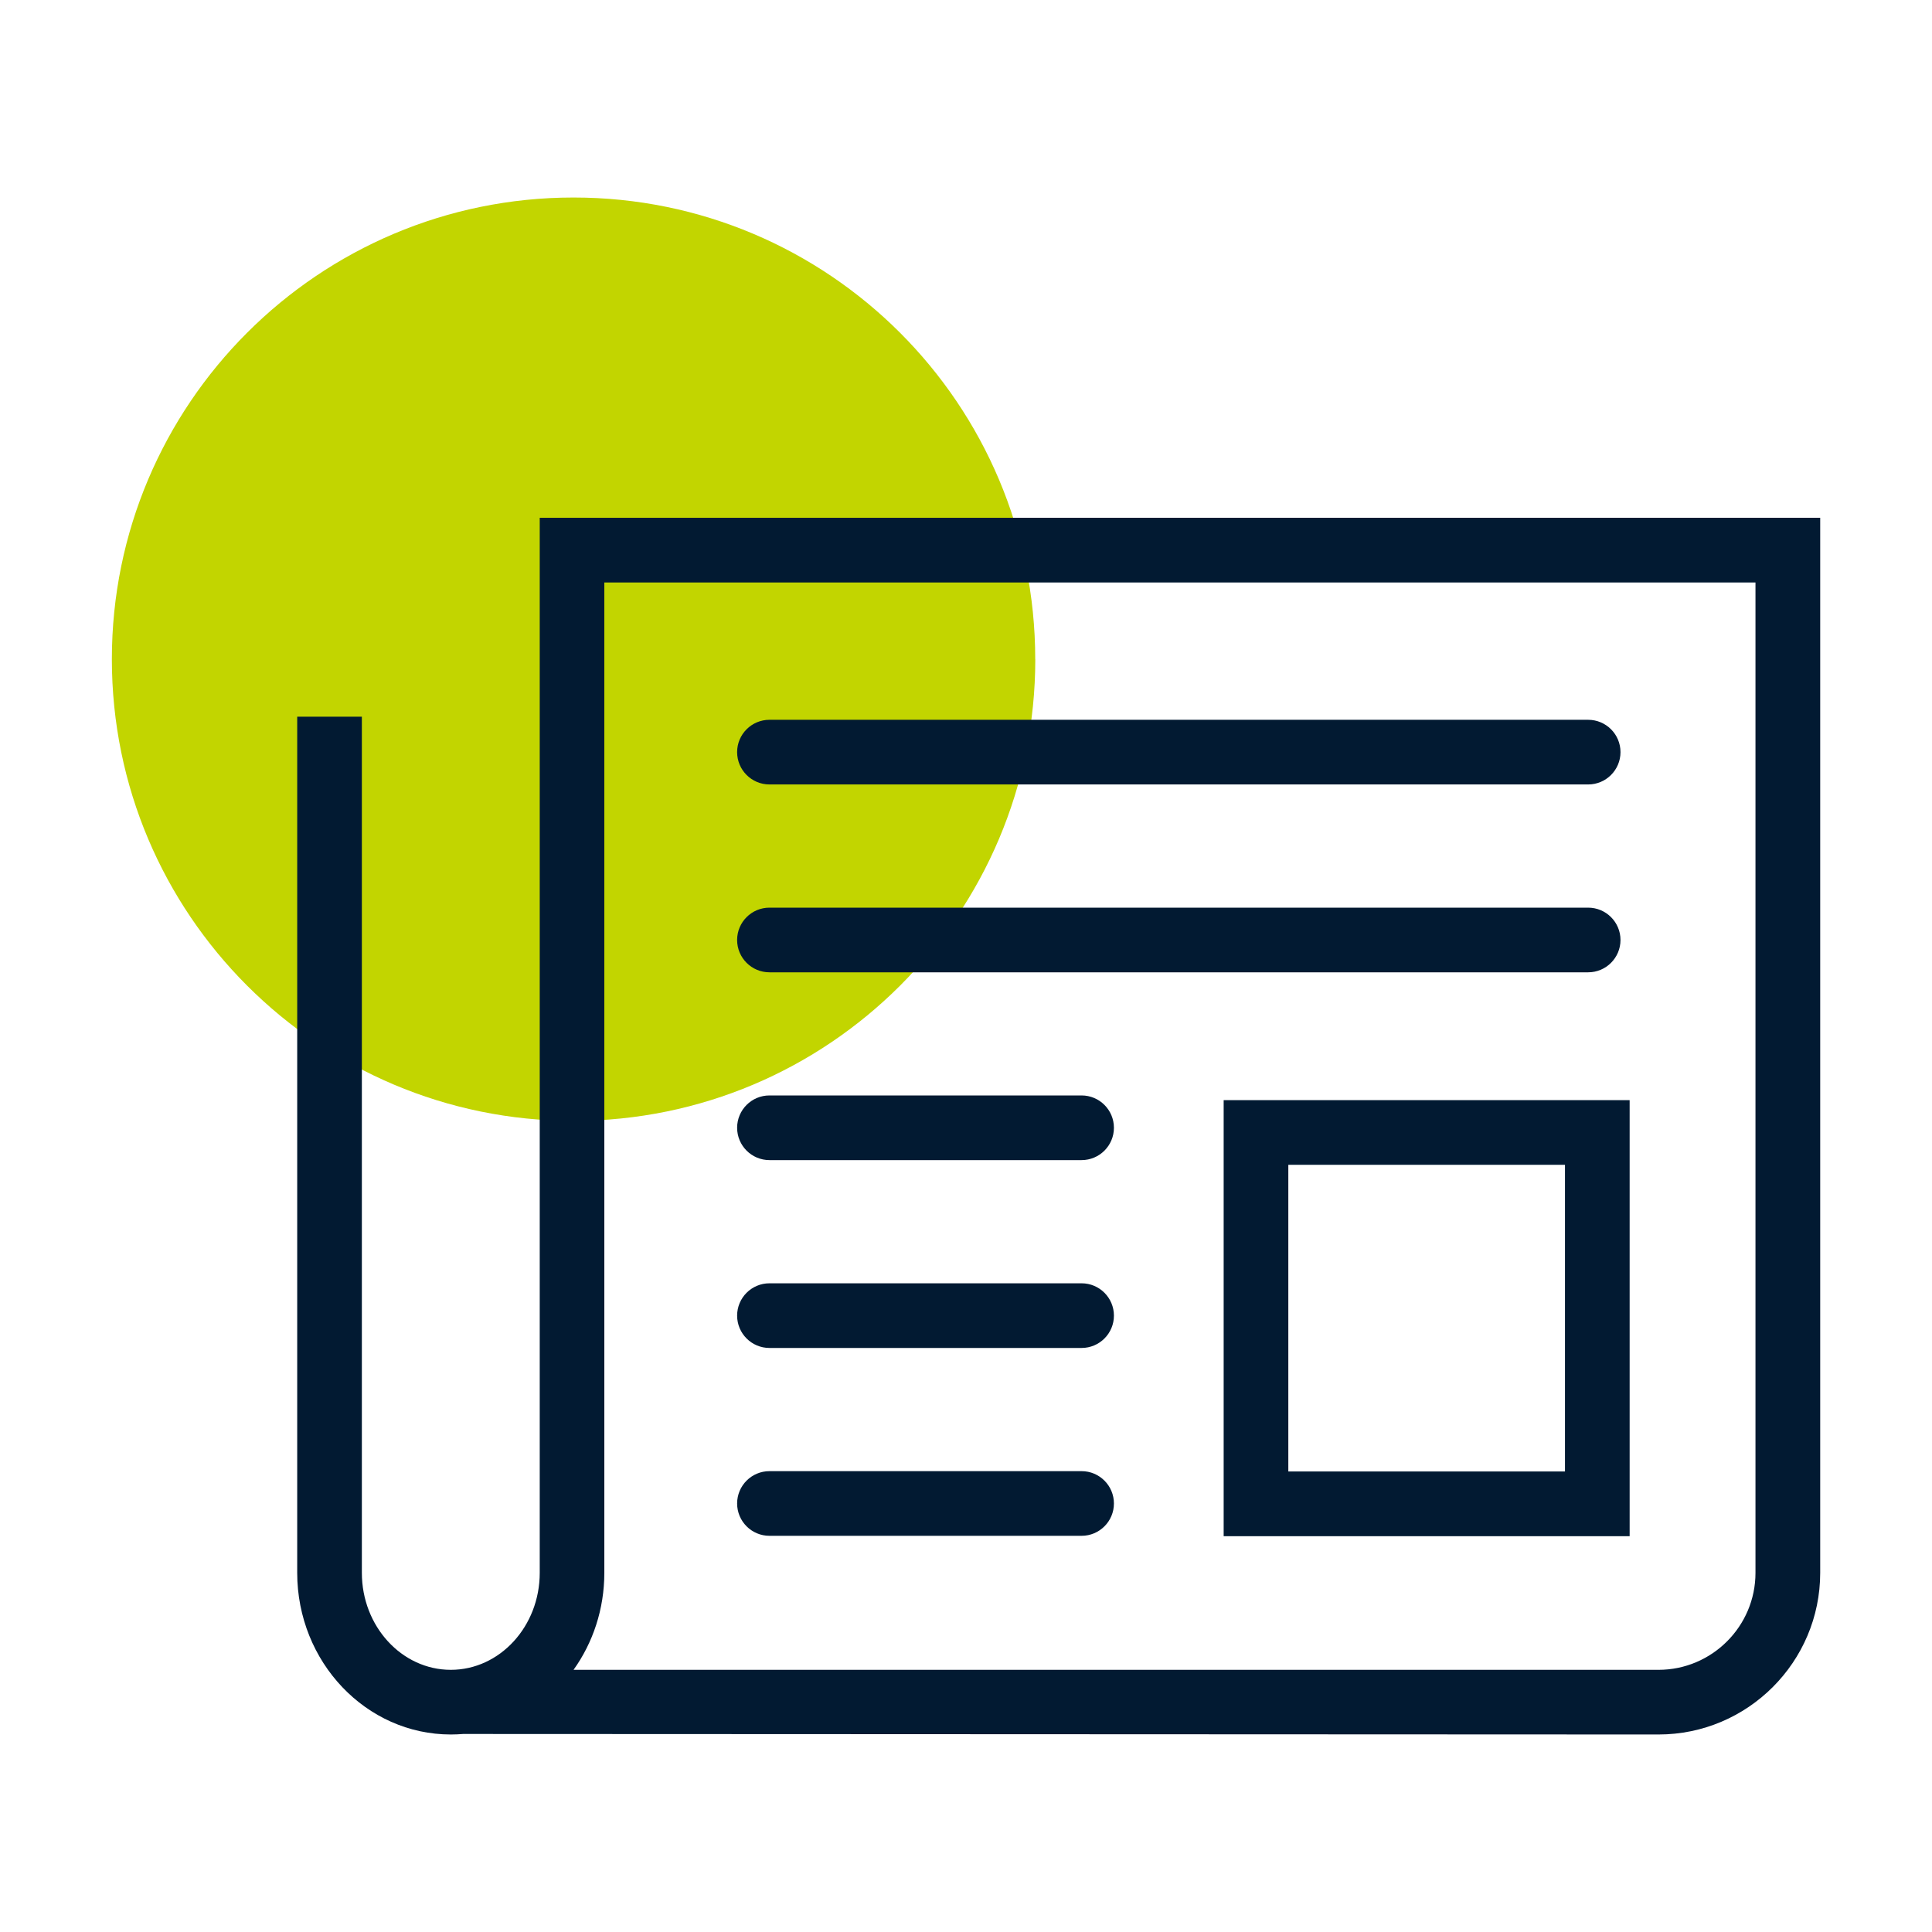
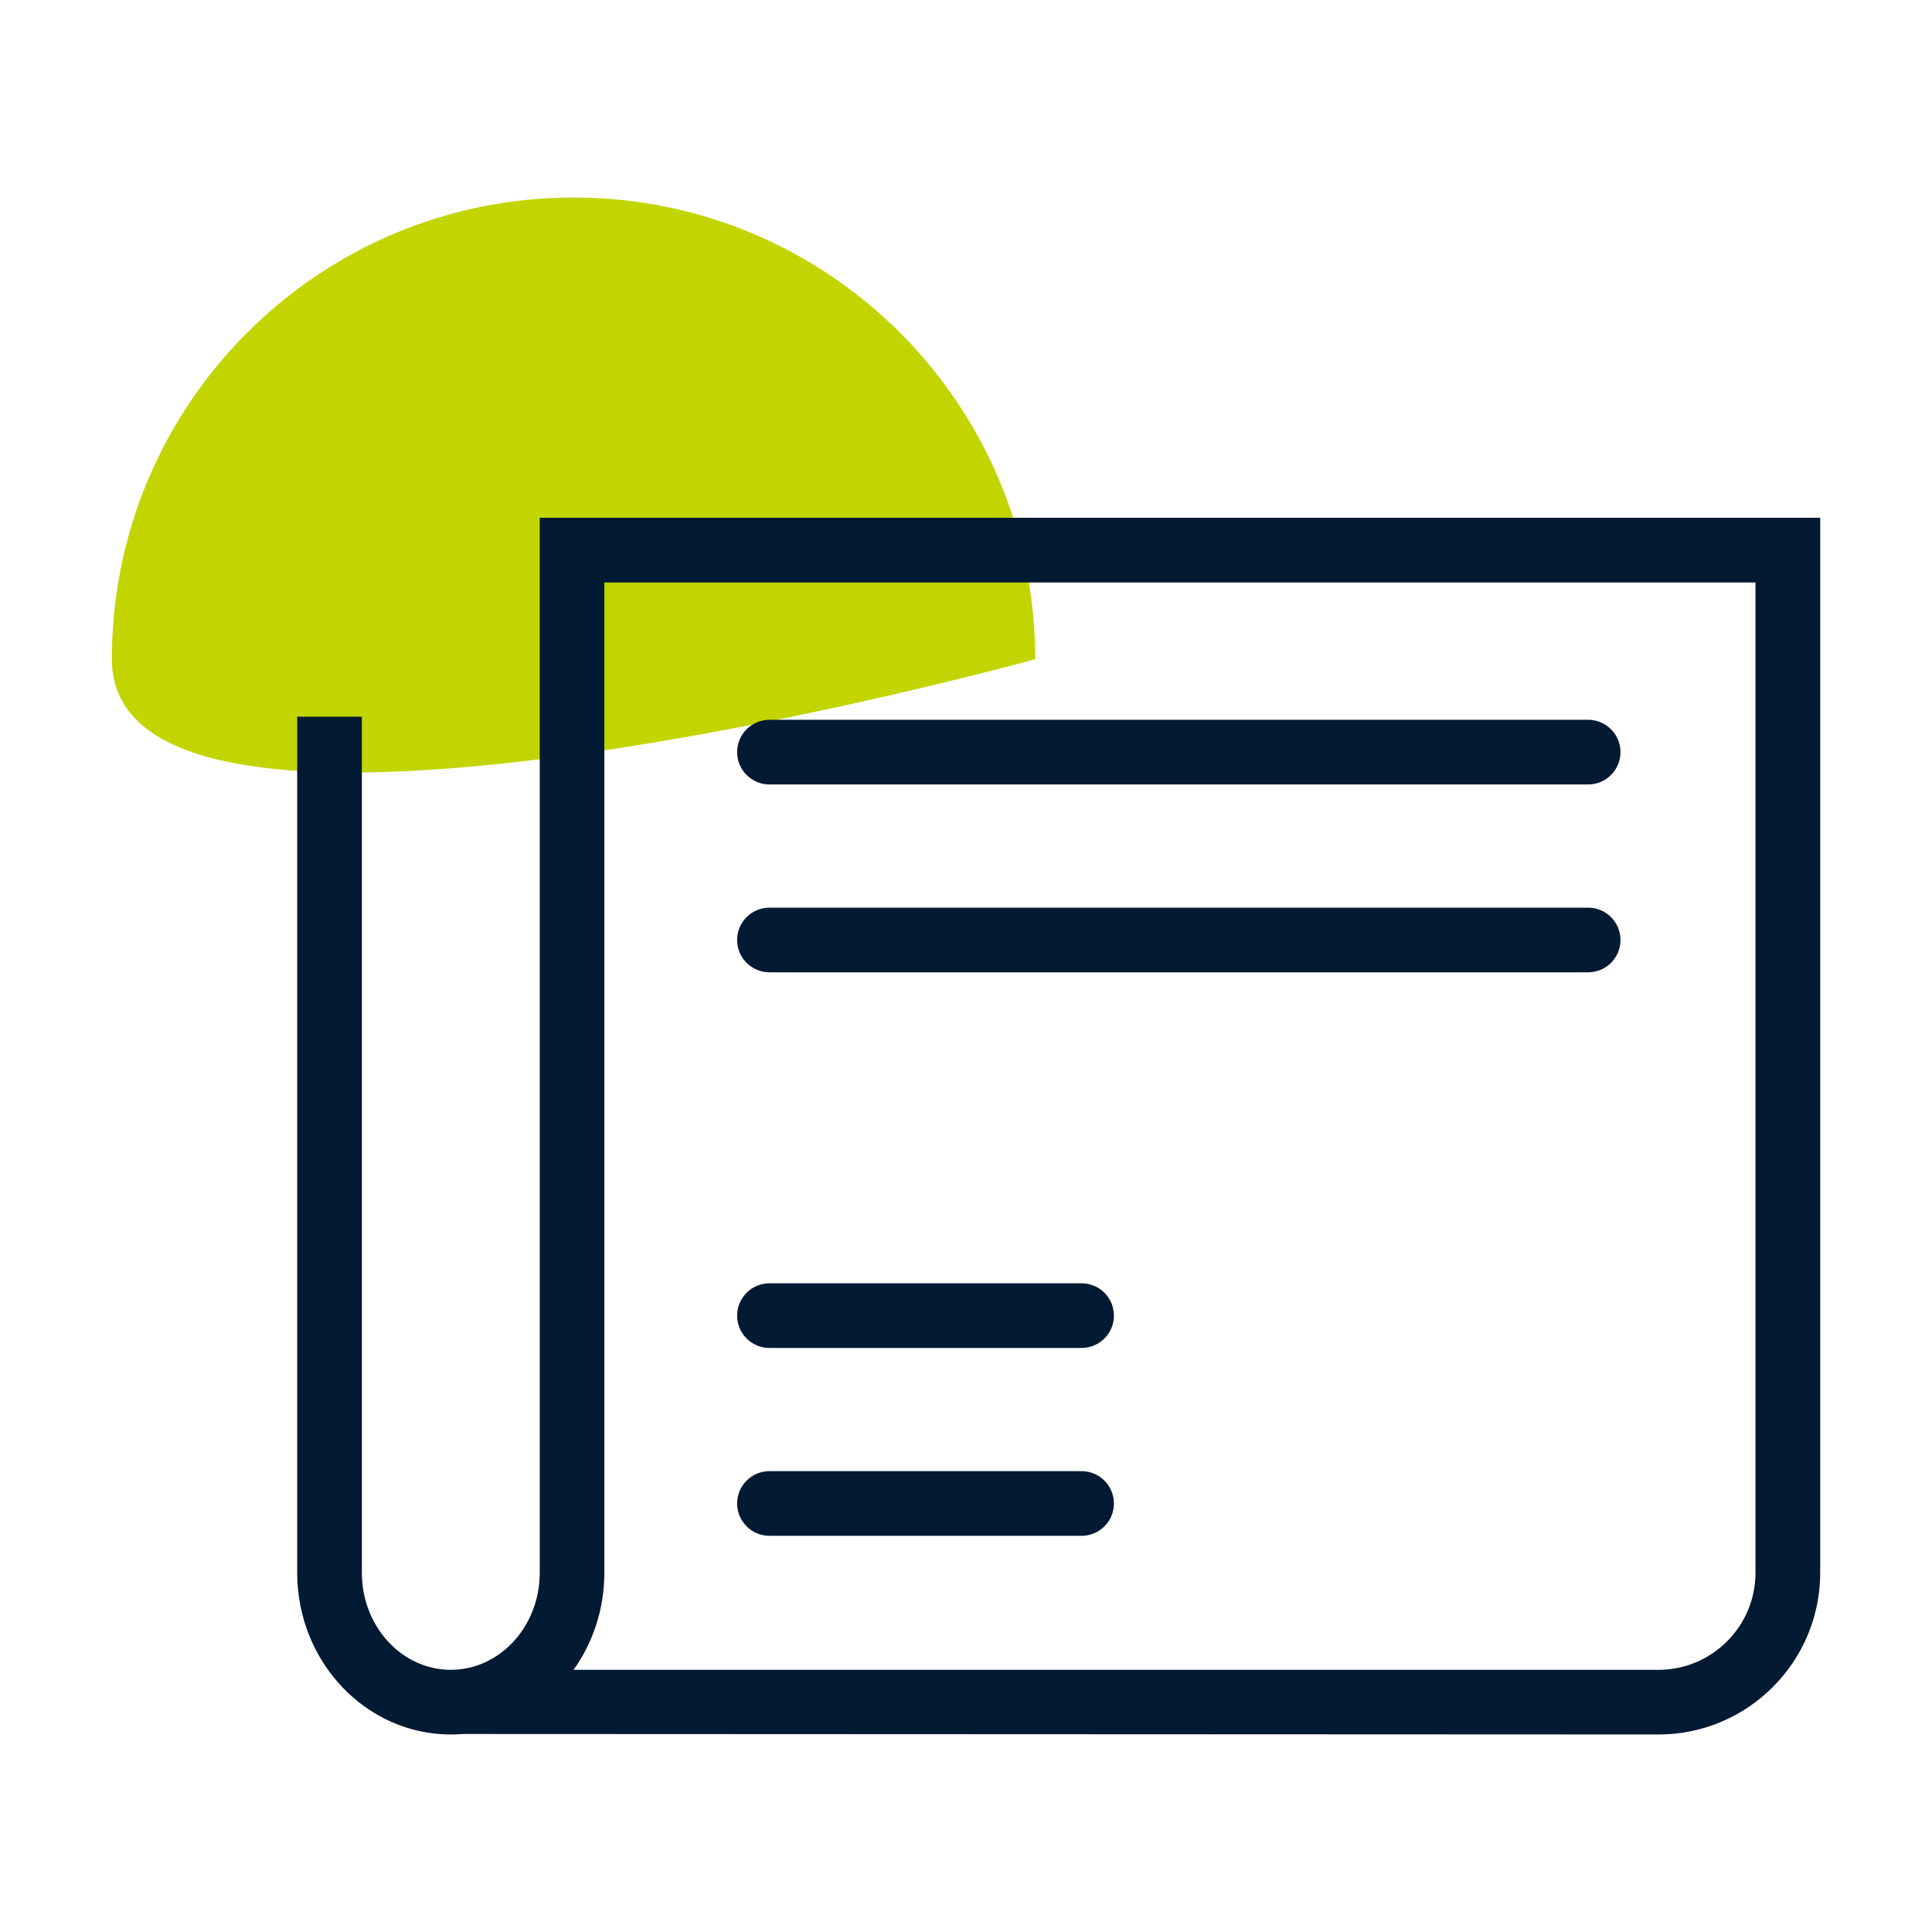
<svg xmlns="http://www.w3.org/2000/svg" id="Layer_1" version="1.1" viewBox="0 0 300 300">
-   <path d="M160.76,102.36c0,39.59-32.1,71.69-71.69,71.69S17.37,141.95,17.37,102.36,49.47,30.67,89.06,30.67s71.69,32.08,71.69,71.69h0Z" fill="#c2d500" />
+   <path d="M160.76,102.36S17.37,141.95,17.37,102.36,49.47,30.67,89.06,30.67s71.69,32.08,71.69,71.69h0Z" fill="#c2d500" />
  <g>
-     <path d="M243.01,180.87v47.62h-42.96v-47.62h42.96M253.05,170.83h-63.04v67.71h63.04v-67.71h0Z" fill="#021a32" />
-     <path d="M167.95,180.14h-48.47c-2.77,0-5.02-2.25-5.02-5.02s2.25-5.02,5.02-5.02h48.47c2.77,0,5.02,2.25,5.02,5.02s-2.25,5.02-5.02,5.02Z" fill="#021a32" />
    <path d="M167.95,209.31h-48.47c-2.77,0-5.02-2.25-5.02-5.02s2.25-5.02,5.02-5.02h48.47c2.77,0,5.02,2.25,5.02,5.02s-2.25,5.02-5.02,5.02Z" fill="#021a32" />
    <path d="M167.95,238.48h-48.47c-2.77,0-5.02-2.25-5.02-5.02s2.25-5.02,5.02-5.02h48.47c2.77,0,5.02,2.25,5.02,5.02s-2.25,5.02-5.02,5.02Z" fill="#021a32" />
    <path d="M246.61,150.98h-127.13c-2.77,0-5.02-2.25-5.02-5.02s2.25-5.02,5.02-5.02h127.13c2.77,0,5.02,2.25,5.02,5.02s-2.25,5.02-5.02,5.02Z" fill="#021a32" />
    <path d="M246.61,121.81h-127.13c-2.77,0-5.02-2.25-5.02-5.02s2.25-5.02,5.02-5.02h127.13c2.77,0,5.02,2.25,5.02,5.02s-2.25,5.02-5.02,5.02Z" fill="#021a32" />
    <path d="M257.53,269.33l-185.61-.08c-.64.05-1.27.08-1.92.08-13.15,0-23.85-11.26-23.85-25.11V111.29h10.04v132.94c0,8.3,6.19,15.06,13.81,15.06s13.81-6.76,13.81-15.06V80.4h198.83v163.82c0,13.84-11.26,25.11-25.11,25.11h0ZM89.06,259.29h168.47c8.3,0,15.06-6.76,15.06-15.06V90.45H93.84v153.78c0,5.64-1.78,10.87-4.78,15.06Z" fill="#021a32" />
  </g>
</svg>